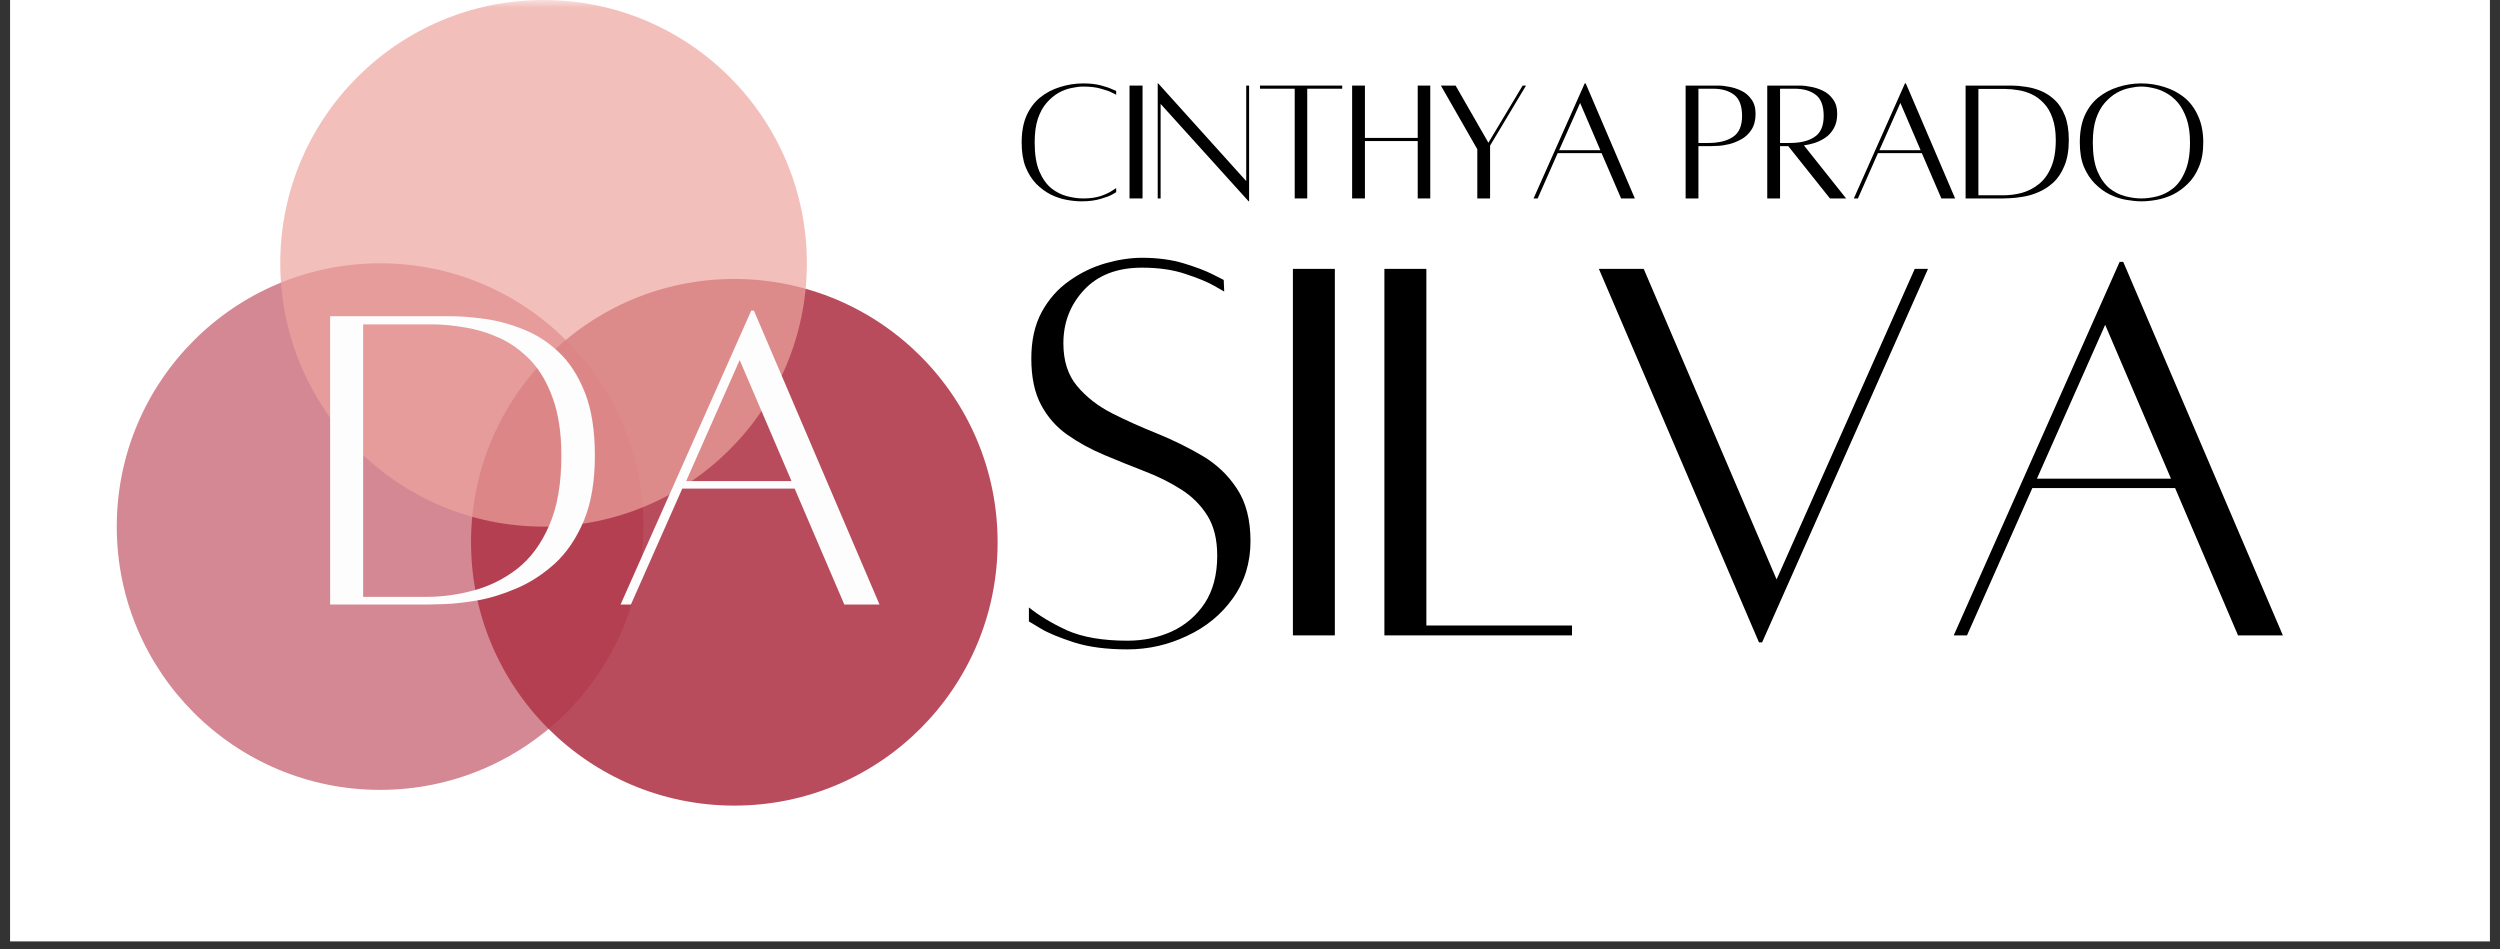
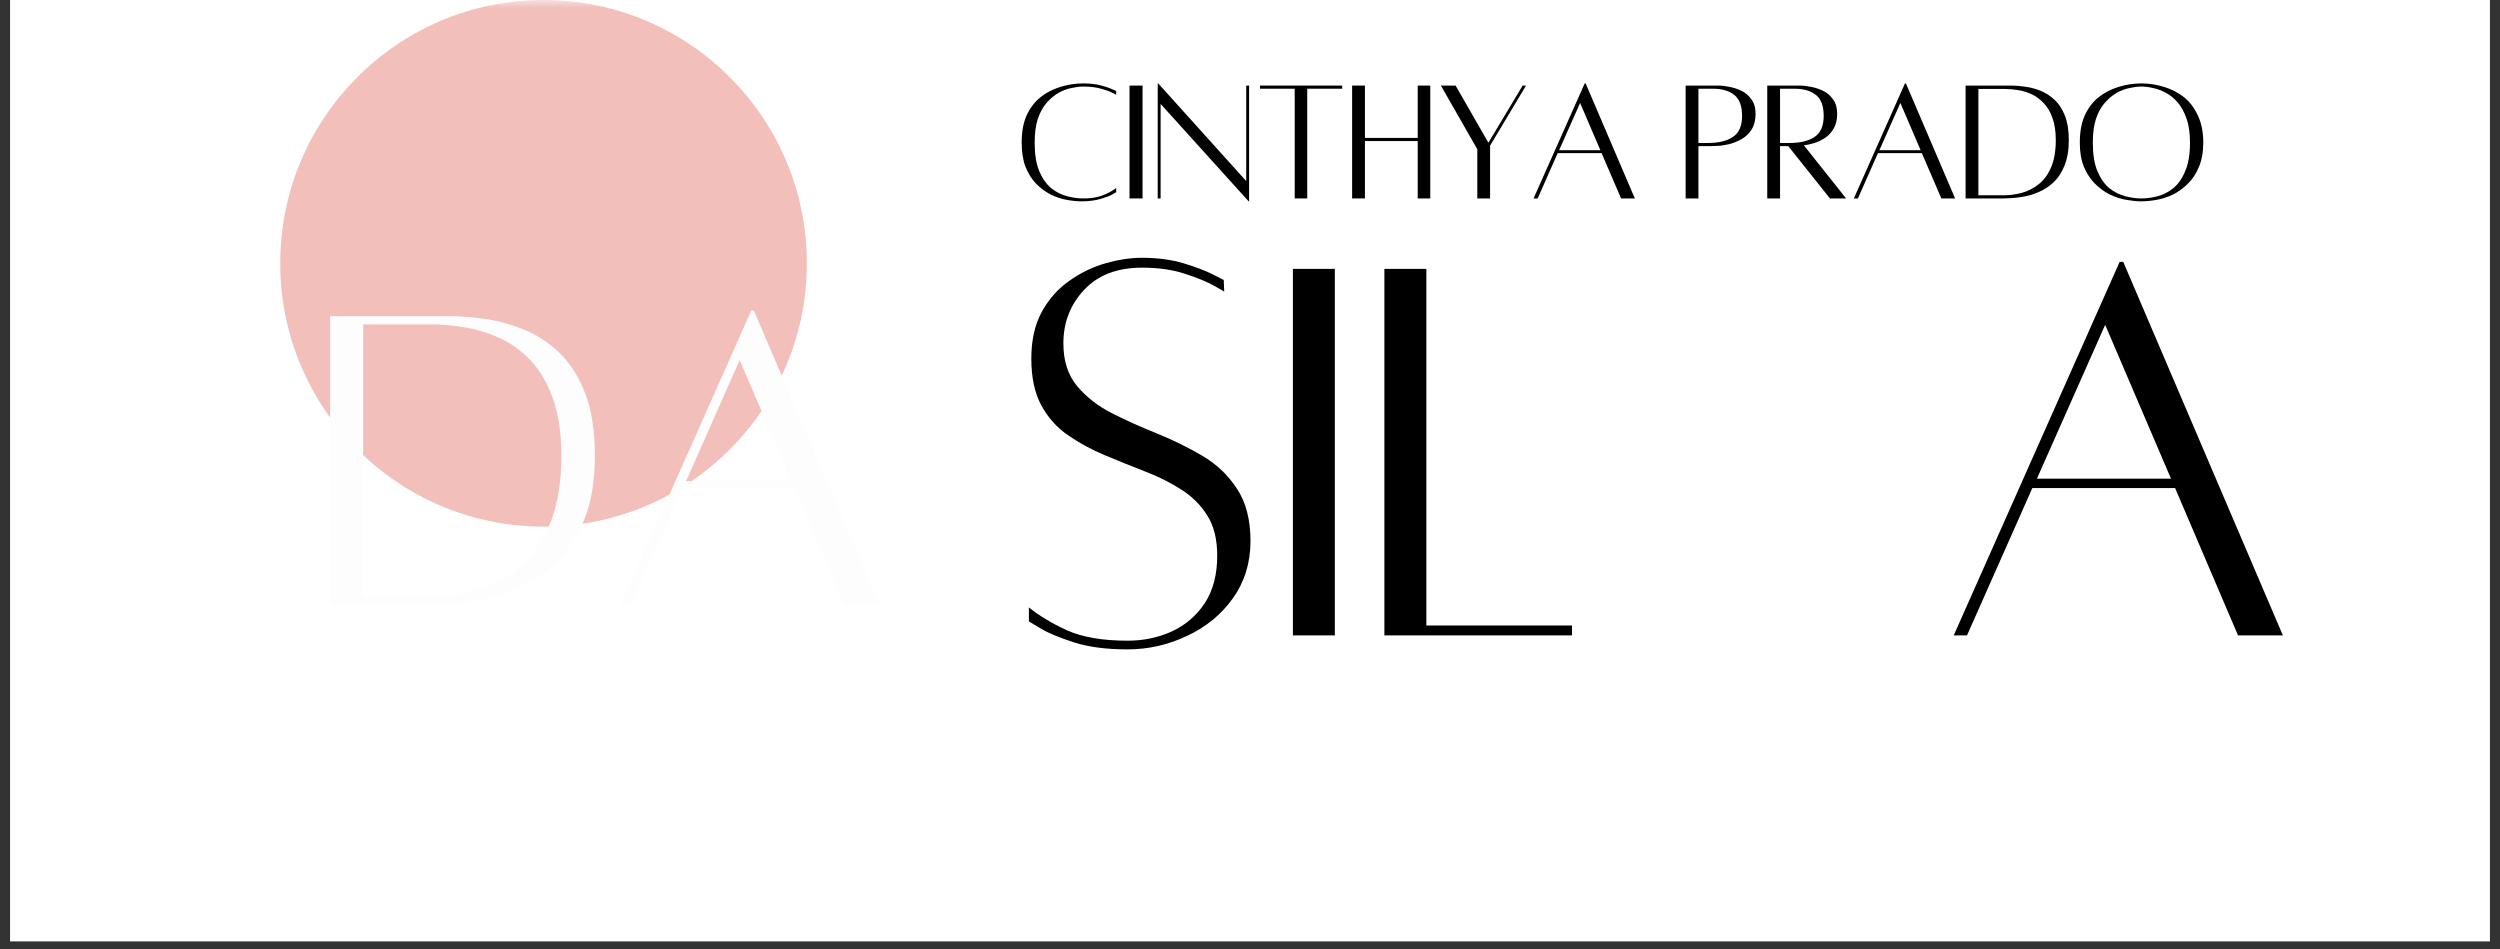
<svg xmlns="http://www.w3.org/2000/svg" width="216" zoomAndPan="magnify" viewBox="0 0 162 61.5" height="82" preserveAspectRatio="xMidYMid meet" version="1.0">
  <rect x="0" y="0" width="162" height="61.5" fill="#333333" stroke="none" />
  <defs>
    <filter x="0%" y="0%" width="100%" height="100%" id="2dc360a836">
      <feColorMatrix values="0 0 0 0 1 0 0 0 0 1 0 0 0 0 1 0 0 0 1 0" color-interpolation-filters="sRGB" />
    </filter>
    <g />
    <clipPath id="84a8faab34">
      <path d="M 0.652 0 L 161.348 0 L 161.348 61.004 L 0.652 61.004 Z M 0.652 0 " clip-rule="nonzero" />
    </clipPath>
    <mask id="44805f30e8">
      <g filter="url(#2dc360a836)">
-         <rect x="-16.2" width="194.4" fill="#000000" y="-6.15" height="73.8" fill-opacity="0.76" />
-       </g>
+         </g>
    </mask>
    <clipPath id="9e0a688b59">
      <path d="M 0.566 1.062 L 34.691 1.062 L 34.691 35.184 L 0.566 35.184 Z M 0.566 1.062 " clip-rule="nonzero" />
    </clipPath>
    <clipPath id="301748cb18">
      <path d="M 17.629 1.062 C 8.207 1.062 0.566 8.699 0.566 18.125 C 0.566 27.547 8.207 35.184 17.629 35.184 C 27.051 35.184 34.691 27.547 34.691 18.125 C 34.691 8.699 27.051 1.062 17.629 1.062 Z M 17.629 1.062 " clip-rule="nonzero" />
    </clipPath>
    <clipPath id="e0ca719401">
      <rect x="0" width="35" y="0" height="36" />
    </clipPath>
    <mask id="e9862e000d">
      <g filter="url(#2dc360a836)">
        <rect x="-16.2" width="194.4" fill="#000000" y="-6.15" height="73.8" fill-opacity="0.89" />
      </g>
    </mask>
    <clipPath id="4a93c4f3d3">
-       <path d="M 0.523 1.078 L 34.645 1.078 L 34.645 35.203 L 0.523 35.203 Z M 0.523 1.078 " clip-rule="nonzero" />
-     </clipPath>
+       </clipPath>
    <clipPath id="42469573a8">
      <path d="M 17.582 1.078 C 8.16 1.078 0.523 8.719 0.523 18.141 C 0.523 27.562 8.16 35.203 17.582 35.203 C 27.008 35.203 34.645 27.562 34.645 18.141 C 34.645 8.719 27.008 1.078 17.582 1.078 Z M 17.582 1.078 " clip-rule="nonzero" />
    </clipPath>
    <clipPath id="e3771ef1dd">
-       <rect x="0" width="35" y="0" height="36" />
-     </clipPath>
+       </clipPath>
    <mask id="bcaee9aefe">
      <g filter="url(#2dc360a836)">
        <rect x="-16.2" width="194.4" fill="#000000" y="-6.15" height="73.8" fill-opacity="0.7" />
      </g>
    </mask>
    <clipPath id="a777078f3c">
      <path d="M 0.16 0 L 34.285 0 L 34.285 34.125 L 0.16 34.125 Z M 0.16 0 " clip-rule="nonzero" />
    </clipPath>
    <clipPath id="ee81b8bad1">
      <path d="M 17.223 0 C 7.797 0 0.16 7.641 0.16 17.062 C 0.16 26.484 7.797 34.125 17.223 34.125 C 26.645 34.125 34.285 26.484 34.285 17.062 C 34.285 7.641 26.645 0 17.223 0 Z M 17.223 0 " clip-rule="nonzero" />
    </clipPath>
    <clipPath id="ccf48e4aeb">
      <rect x="0" width="35" y="0" height="35" />
    </clipPath>
  </defs>
  <g clip-path="url(#84a8faab34)">
    <path fill="#ffffff" d="M 0.652 0 L 161.348 0 L 161.348 61.004 L 0.652 61.004 Z M 0.652 0 " fill-opacity="1" fill-rule="nonzero" />
  </g>
  <g mask="url(#44805f30e8)">
    <g transform="matrix(1, 0, 0, 1, 7, 16)">
      <g clip-path="url(#e0ca719401)">
        <g clip-path="url(#9e0a688b59)">
          <g clip-path="url(#301748cb18)">
            <path fill="#c66271" d="M 0.566 1.062 L 34.691 1.062 L 34.691 35.184 L 0.566 35.184 Z M 0.566 1.062 " fill-opacity="1" fill-rule="nonzero" />
          </g>
        </g>
      </g>
    </g>
  </g>
  <g mask="url(#e9862e000d)">
    <g transform="matrix(1, 0, 0, 1, 30, 17)">
      <g clip-path="url(#e3771ef1dd)">
        <g clip-path="url(#4a93c4f3d3)">
          <g clip-path="url(#42469573a8)">
-             <path fill="#b03648" d="M 0.523 1.078 L 34.645 1.078 L 34.645 35.203 L 0.523 35.203 Z M 0.523 1.078 " fill-opacity="1" fill-rule="nonzero" />
+             <path fill="#b03648" d="M 0.523 1.078 L 34.645 1.078 L 34.645 35.203 L 0.523 35.203 M 0.523 1.078 " fill-opacity="1" fill-rule="nonzero" />
          </g>
        </g>
      </g>
    </g>
  </g>
  <g mask="url(#bcaee9aefe)">
    <g transform="matrix(1, 0, 0, 1, 18, 0)">
      <g clip-path="url(#ccf48e4aeb)">
        <g clip-path="url(#a777078f3c)">
          <g clip-path="url(#ee81b8bad1)">
            <path fill="#eda49e" d="M 0.16 0 L 34.285 0 L 34.285 34.125 L 0.16 34.125 Z M 0.16 0 " fill-opacity="1" fill-rule="nonzero" />
          </g>
        </g>
      </g>
    </g>
  </g>
  <g fill="#fdfdfd" fill-opacity="1">
    <g transform="translate(6.598, 39.144)">
      <g />
    </g>
  </g>
  <g fill="#fdfdfd" fill-opacity="1">
    <g transform="translate(13.283, 39.144)">
      <g />
    </g>
  </g>
  <g fill="#fdfdfd" fill-opacity="1">
    <g transform="translate(19.97, 39.144)">
      <g>
        <path d="M 9.156 -18.656 C 9.82 -18.656 10.578 -18.598 11.422 -18.484 C 12.266 -18.367 13.109 -18.141 13.953 -17.797 C 14.797 -17.461 15.562 -16.969 16.25 -16.312 C 16.945 -15.656 17.508 -14.781 17.938 -13.688 C 18.363 -12.602 18.578 -11.25 18.578 -9.625 C 18.578 -7.945 18.336 -6.535 17.859 -5.391 C 17.379 -4.254 16.754 -3.332 15.984 -2.625 C 15.211 -1.926 14.383 -1.391 13.5 -1.016 C 12.625 -0.641 11.773 -0.379 10.953 -0.234 C 10.129 -0.098 9.426 -0.02 8.844 0 C 8.258 0.02 7.891 0.031 7.734 0.031 L 1.422 0.031 L 1.422 -18.656 Z M 7.703 -0.469 C 8.711 -0.469 9.727 -0.609 10.75 -0.891 C 11.781 -1.172 12.723 -1.645 13.578 -2.312 C 14.43 -2.988 15.113 -3.922 15.625 -5.109 C 16.145 -6.297 16.406 -7.801 16.406 -9.625 C 16.406 -11.07 16.223 -12.301 15.859 -13.312 C 15.504 -14.32 15.023 -15.145 14.422 -15.781 C 13.816 -16.414 13.148 -16.898 12.422 -17.234 C 11.691 -17.566 10.941 -17.797 10.172 -17.922 C 9.41 -18.055 8.695 -18.125 8.031 -18.125 L 3.562 -18.125 L 3.562 -0.469 Z M 7.703 -0.469 " />
      </g>
    </g>
  </g>
  <g fill="#fdfdfd" fill-opacity="1">
    <g transform="translate(39.165, 39.144)">
      <g>
        <path d="M 15.547 0.031 L 12.328 -7.484 L 5.047 -7.484 L 1.719 0.031 L 1.047 0.031 L 9.516 -19.016 L 9.688 -19.016 L 17.828 0.031 Z M 5.297 -7.969 L 12.125 -7.969 L 8.766 -15.812 Z M 5.297 -7.969 " />
      </g>
    </g>
  </g>
  <g fill="#fdfdfd" fill-opacity="1">
    <g transform="translate(57.319, 39.144)">
      <g />
    </g>
  </g>
  <g fill="#fdfdfd" fill-opacity="1">
    <g transform="translate(64.005, 39.144)">
      <g />
    </g>
  </g>
  <g fill="#000000" fill-opacity="1">
    <g transform="translate(65.735, 12.843)">
      <g>
        <path d="M 6.594 -0.656 L 6.594 -0.391 C 6.594 -0.391 6.504 -0.336 6.328 -0.234 C 6.16 -0.141 5.91 -0.047 5.578 0.047 C 5.242 0.148 4.836 0.203 4.359 0.203 C 4.055 0.203 3.734 0.172 3.391 0.109 C 3.047 0.047 2.703 -0.066 2.359 -0.234 C 2.016 -0.41 1.695 -0.645 1.406 -0.938 C 1.125 -1.227 0.895 -1.594 0.719 -2.031 C 0.551 -2.469 0.469 -2.992 0.469 -3.609 C 0.469 -4.285 0.57 -4.863 0.781 -5.344 C 1 -5.832 1.297 -6.227 1.672 -6.531 C 2.047 -6.832 2.473 -7.055 2.953 -7.203 C 3.441 -7.359 3.941 -7.438 4.453 -7.438 C 4.898 -7.438 5.281 -7.395 5.594 -7.312 C 5.914 -7.227 6.16 -7.145 6.328 -7.062 C 6.504 -6.988 6.594 -6.953 6.594 -6.953 L 6.594 -6.703 C 6.594 -6.703 6.508 -6.742 6.344 -6.828 C 6.176 -6.922 5.93 -7.008 5.609 -7.094 C 5.297 -7.188 4.91 -7.234 4.453 -7.234 C 4.234 -7.234 3.984 -7.203 3.703 -7.141 C 3.422 -7.086 3.141 -6.984 2.859 -6.828 C 2.586 -6.672 2.332 -6.457 2.094 -6.188 C 1.852 -5.914 1.66 -5.566 1.516 -5.141 C 1.379 -4.723 1.312 -4.211 1.312 -3.609 C 1.312 -2.848 1.41 -2.227 1.609 -1.75 C 1.816 -1.27 2.078 -0.898 2.391 -0.641 C 2.711 -0.391 3.055 -0.219 3.422 -0.125 C 3.785 -0.031 4.129 0.016 4.453 0.016 C 4.898 0.016 5.281 -0.035 5.594 -0.141 C 5.914 -0.254 6.16 -0.367 6.328 -0.484 C 6.504 -0.598 6.594 -0.656 6.594 -0.656 Z M 6.594 -0.656 " />
      </g>
    </g>
  </g>
  <g fill="#000000" fill-opacity="1">
    <g transform="translate(72.521, 12.843)">
      <g>
        <path d="M 0.672 0.016 L 0.672 -7.297 L 1.516 -7.297 L 1.516 0.016 Z M 0.672 0.016 " />
      </g>
    </g>
  </g>
  <g fill="#000000" fill-opacity="1">
    <g transform="translate(74.458, 12.843)">
      <g>
        <path d="M 6.484 -7.297 L 6.484 0.203 L 6.453 0.203 L 0.75 -6.109 L 0.75 0.016 L 0.562 0.016 L 0.562 -7.438 L 0.594 -7.438 L 6.297 -1.109 L 6.297 -7.297 Z M 6.484 -7.297 " />
      </g>
    </g>
  </g>
  <g fill="#000000" fill-opacity="1">
    <g transform="translate(81.256, 12.843)">
      <g>
        <path d="M 5.719 -7.297 L 5.719 -7.094 L 3.453 -7.094 L 3.453 0.016 L 2.641 0.016 L 2.641 -7.094 L 0.391 -7.094 L 0.391 -7.297 Z M 5.719 -7.297 " />
      </g>
    </g>
  </g>
  <g fill="#000000" fill-opacity="1">
    <g transform="translate(87.056, 12.843)">
      <g>
        <path d="M 4.812 -7.297 L 5.625 -7.297 L 5.625 0.016 L 4.812 0.016 L 4.812 -3.703 L 1.391 -3.703 L 1.391 0.016 L 0.562 0.016 L 0.562 -7.297 L 1.391 -7.297 L 1.391 -3.906 L 4.812 -3.906 Z M 4.812 -7.297 " />
      </g>
    </g>
  </g>
  <g fill="#000000" fill-opacity="1">
    <g transform="translate(92.995, 12.843)">
      <g>
        <path d="M 5.672 -7.297 L 5.891 -7.297 L 3.562 -3.406 L 3.562 0.016 L 2.734 0.016 L 2.734 -3.172 L 0.375 -7.297 L 1.328 -7.297 L 3.453 -3.594 Z M 5.672 -7.297 " />
      </g>
    </g>
  </g>
  <g fill="#000000" fill-opacity="1">
    <g transform="translate(98.969, 12.843)">
      <g>
        <path d="M 6.078 0.016 L 4.812 -2.922 L 1.969 -2.922 L 0.672 0.016 L 0.406 0.016 L 3.719 -7.438 L 3.781 -7.438 L 6.969 0.016 Z M 2.062 -3.109 L 4.734 -3.109 L 3.422 -6.172 Z M 2.062 -3.109 " />
      </g>
    </g>
  </g>
  <g fill="#000000" fill-opacity="1">
    <g transform="translate(106.057, 12.843)">
      <g />
    </g>
  </g>
  <g fill="#000000" fill-opacity="1">
    <g transform="translate(108.667, 12.843)">
      <g>
        <path d="M 2.766 -7.297 C 2.91 -7.297 3.113 -7.27 3.375 -7.219 C 3.633 -7.176 3.895 -7.094 4.156 -6.969 C 4.414 -6.852 4.633 -6.672 4.812 -6.422 C 5 -6.18 5.094 -5.863 5.094 -5.469 C 5.094 -5.051 5.004 -4.707 4.828 -4.438 C 4.66 -4.176 4.445 -3.973 4.188 -3.828 C 3.926 -3.68 3.656 -3.57 3.375 -3.5 C 3.102 -3.438 2.859 -3.398 2.641 -3.391 C 2.43 -3.379 2.297 -3.375 2.234 -3.375 L 1.391 -3.375 L 1.391 0.016 L 0.562 0.016 L 0.562 -7.297 C 0.562 -7.297 0.645 -7.297 0.812 -7.297 C 0.988 -7.297 1.203 -7.297 1.453 -7.297 C 1.703 -7.297 1.945 -7.297 2.188 -7.297 C 2.426 -7.297 2.617 -7.297 2.766 -7.297 Z M 2.016 -3.578 C 2.703 -3.578 3.238 -3.707 3.625 -3.969 C 4.02 -4.227 4.219 -4.68 4.219 -5.328 C 4.219 -5.973 4.051 -6.426 3.719 -6.688 C 3.383 -6.957 2.922 -7.094 2.328 -7.094 L 1.391 -7.094 L 1.391 -3.578 Z M 2.016 -3.578 " />
      </g>
    </g>
  </g>
  <g fill="#000000" fill-opacity="1">
    <g transform="translate(113.956, 12.843)">
      <g>
        <path d="M 5.672 0.016 L 4.625 0.016 L 1.922 -3.375 L 1.391 -3.375 L 1.391 0.016 L 0.562 0.016 L 0.562 -7.297 C 0.562 -7.297 0.645 -7.297 0.812 -7.297 C 0.988 -7.297 1.203 -7.297 1.453 -7.297 C 1.703 -7.297 1.945 -7.297 2.188 -7.297 C 2.426 -7.297 2.617 -7.297 2.766 -7.297 C 2.91 -7.297 3.113 -7.27 3.375 -7.219 C 3.633 -7.176 3.895 -7.094 4.156 -6.969 C 4.414 -6.852 4.633 -6.672 4.812 -6.422 C 5 -6.18 5.094 -5.863 5.094 -5.469 C 5.094 -5.094 5.02 -4.781 4.875 -4.531 C 4.738 -4.281 4.555 -4.078 4.328 -3.922 C 4.109 -3.773 3.875 -3.66 3.625 -3.578 C 3.383 -3.504 3.156 -3.453 2.938 -3.422 Z M 1.391 -7.094 L 1.391 -3.578 L 2.016 -3.578 C 2.703 -3.578 3.238 -3.707 3.625 -3.969 C 4.02 -4.227 4.219 -4.68 4.219 -5.328 C 4.219 -5.973 4.051 -6.426 3.719 -6.688 C 3.383 -6.957 2.922 -7.094 2.328 -7.094 Z M 1.391 -7.094 " />
      </g>
    </g>
  </g>
  <g fill="#000000" fill-opacity="1">
    <g transform="translate(119.722, 12.843)">
      <g>
        <path d="M 6.078 0.016 L 4.812 -2.922 L 1.969 -2.922 L 0.672 0.016 L 0.406 0.016 L 3.719 -7.438 L 3.781 -7.438 L 6.969 0.016 Z M 2.062 -3.109 L 4.734 -3.109 L 3.422 -6.172 Z M 2.062 -3.109 " />
      </g>
    </g>
  </g>
  <g fill="#000000" fill-opacity="1">
    <g transform="translate(126.809, 12.843)">
      <g>
        <path d="M 3.578 -7.297 C 3.836 -7.297 4.129 -7.27 4.453 -7.219 C 4.785 -7.176 5.113 -7.086 5.438 -6.953 C 5.77 -6.816 6.07 -6.617 6.344 -6.359 C 6.613 -6.109 6.832 -5.77 7 -5.344 C 7.164 -4.926 7.25 -4.398 7.25 -3.766 C 7.25 -3.109 7.156 -2.555 6.969 -2.109 C 6.789 -1.66 6.551 -1.297 6.25 -1.016 C 5.945 -0.742 5.625 -0.535 5.281 -0.391 C 4.938 -0.242 4.602 -0.145 4.281 -0.094 C 3.957 -0.039 3.68 -0.008 3.453 0 C 3.223 0.008 3.078 0.016 3.016 0.016 L 0.562 0.016 L 0.562 -7.297 Z M 3 -0.188 C 3.395 -0.188 3.797 -0.238 4.203 -0.344 C 4.609 -0.457 4.973 -0.645 5.297 -0.906 C 5.629 -1.164 5.895 -1.523 6.094 -1.984 C 6.301 -2.453 6.406 -3.047 6.406 -3.766 C 6.406 -4.328 6.332 -4.805 6.188 -5.203 C 6.051 -5.598 5.863 -5.914 5.625 -6.156 C 5.395 -6.406 5.133 -6.598 4.844 -6.734 C 4.562 -6.867 4.27 -6.957 3.969 -7 C 3.676 -7.051 3.398 -7.078 3.141 -7.078 L 1.391 -7.078 L 1.391 -0.188 Z M 3 -0.188 " />
      </g>
    </g>
  </g>
  <g fill="#000000" fill-opacity="1">
    <g transform="translate(134.303, 12.843)">
      <g>
        <path d="M 4.453 -7.438 C 4.973 -7.438 5.473 -7.359 5.953 -7.203 C 6.43 -7.055 6.859 -6.832 7.234 -6.531 C 7.609 -6.227 7.906 -5.832 8.125 -5.344 C 8.352 -4.863 8.469 -4.285 8.469 -3.609 C 8.469 -2.992 8.375 -2.469 8.188 -2.031 C 8.008 -1.594 7.77 -1.227 7.469 -0.938 C 7.176 -0.645 6.852 -0.41 6.5 -0.234 C 6.145 -0.066 5.789 0.047 5.438 0.109 C 5.082 0.172 4.754 0.203 4.453 0.203 C 4.172 0.203 3.848 0.172 3.484 0.109 C 3.129 0.047 2.773 -0.066 2.422 -0.234 C 2.066 -0.41 1.742 -0.645 1.453 -0.938 C 1.16 -1.227 0.922 -1.594 0.734 -2.031 C 0.555 -2.469 0.469 -2.992 0.469 -3.609 C 0.469 -4.285 0.57 -4.863 0.781 -5.344 C 1 -5.832 1.297 -6.227 1.672 -6.531 C 2.047 -6.832 2.473 -7.055 2.953 -7.203 C 3.441 -7.359 3.941 -7.438 4.453 -7.438 Z M 4.453 0.016 C 4.785 0.016 5.133 -0.031 5.5 -0.125 C 5.863 -0.219 6.203 -0.391 6.516 -0.641 C 6.836 -0.898 7.098 -1.27 7.297 -1.75 C 7.504 -2.227 7.609 -2.848 7.609 -3.609 C 7.609 -4.211 7.535 -4.723 7.391 -5.141 C 7.242 -5.566 7.055 -5.914 6.828 -6.188 C 6.598 -6.457 6.336 -6.672 6.047 -6.828 C 5.766 -6.984 5.484 -7.086 5.203 -7.141 C 4.93 -7.203 4.68 -7.234 4.453 -7.234 C 4.234 -7.234 3.984 -7.203 3.703 -7.141 C 3.422 -7.086 3.141 -6.984 2.859 -6.828 C 2.586 -6.672 2.332 -6.457 2.094 -6.188 C 1.852 -5.914 1.66 -5.566 1.516 -5.141 C 1.379 -4.723 1.312 -4.211 1.312 -3.609 C 1.312 -2.848 1.41 -2.227 1.609 -1.75 C 1.816 -1.27 2.078 -0.898 2.391 -0.641 C 2.711 -0.391 3.055 -0.219 3.422 -0.125 C 3.785 -0.031 4.129 0.016 4.453 0.016 Z M 4.453 0.016 " />
      </g>
    </g>
  </g>
  <g fill="#000000" fill-opacity="1">
    <g transform="translate(65.735, 41.142)">
      <g>
        <path d="M 0.938 -1.781 C 1.594 -1.25 2.414 -0.754 3.406 -0.297 C 4.406 0.148 5.711 0.375 7.328 0.375 C 8.359 0.375 9.312 0.176 10.188 -0.219 C 11.07 -0.625 11.785 -1.234 12.328 -2.047 C 12.867 -2.867 13.141 -3.898 13.141 -5.141 C 13.141 -6.191 12.926 -7.055 12.5 -7.734 C 12.07 -8.422 11.5 -8.988 10.781 -9.438 C 10.062 -9.895 9.273 -10.285 8.422 -10.609 C 7.566 -10.941 6.703 -11.289 5.828 -11.656 C 4.961 -12.02 4.172 -12.453 3.453 -12.953 C 2.734 -13.453 2.16 -14.098 1.734 -14.891 C 1.305 -15.691 1.094 -16.695 1.094 -17.906 C 1.094 -19.082 1.316 -20.086 1.766 -20.922 C 2.223 -21.754 2.816 -22.426 3.547 -22.938 C 4.273 -23.457 5.055 -23.836 5.891 -24.078 C 6.723 -24.316 7.516 -24.438 8.266 -24.438 C 9.273 -24.438 10.176 -24.316 10.969 -24.078 C 11.758 -23.836 12.391 -23.598 12.859 -23.359 C 13.328 -23.117 13.562 -23 13.562 -23 L 13.594 -22.25 C 13.594 -22.25 13.375 -22.375 12.938 -22.625 C 12.5 -22.875 11.879 -23.129 11.078 -23.391 C 10.285 -23.66 9.348 -23.797 8.266 -23.797 C 6.66 -23.797 5.41 -23.316 4.516 -22.359 C 3.617 -21.398 3.172 -20.242 3.172 -18.891 C 3.172 -17.754 3.469 -16.832 4.062 -16.125 C 4.656 -15.414 5.41 -14.828 6.328 -14.359 C 7.242 -13.898 8.219 -13.461 9.25 -13.047 C 10.281 -12.629 11.254 -12.148 12.172 -11.609 C 13.098 -11.066 13.848 -10.352 14.422 -9.469 C 15.004 -8.594 15.297 -7.461 15.297 -6.078 C 15.297 -4.672 14.914 -3.438 14.156 -2.375 C 13.406 -1.32 12.414 -0.508 11.188 0.062 C 9.969 0.645 8.68 0.938 7.328 0.938 C 5.961 0.938 4.805 0.785 3.859 0.484 C 2.922 0.18 2.195 -0.117 1.688 -0.422 C 1.188 -0.723 0.938 -0.875 0.938 -0.875 Z M 0.938 -1.781 " />
      </g>
    </g>
  </g>
  <g fill="#000000" fill-opacity="1">
    <g transform="translate(81.592, 41.142)">
      <g>
        <path d="M 2.188 0.031 L 2.188 -23.719 L 4.906 -23.719 L 4.906 0.031 Z M 2.188 0.031 " />
      </g>
    </g>
  </g>
  <g fill="#000000" fill-opacity="1">
    <g transform="translate(87.897, 41.142)">
      <g>
        <path d="M 4.531 -0.609 L 13.969 -0.609 L 13.969 0.031 L 1.812 0.031 L 1.812 -23.719 L 4.531 -23.719 Z M 4.531 -0.609 " />
      </g>
    </g>
  </g>
  <g fill="#000000" fill-opacity="1">
    <g transform="translate(102.357, 41.142)">
      <g>
-         <path d="M 21.719 -23.719 L 22.578 -23.719 L 11.828 0.484 L 11.625 0.484 L 1.25 -23.719 L 4.156 -23.719 L 12.766 -3.594 Z M 21.719 -23.719 " />
-       </g>
+         </g>
    </g>
  </g>
  <g fill="#000000" fill-opacity="1">
    <g transform="translate(125.274, 41.142)">
      <g>
        <path d="M 19.75 0.031 L 15.672 -9.516 L 6.422 -9.516 L 2.188 0.031 L 1.328 0.031 L 12.078 -24.172 L 12.312 -24.172 L 22.656 0.031 Z M 6.719 -10.125 L 15.406 -10.125 L 11.141 -20.094 Z M 6.719 -10.125 " />
      </g>
    </g>
  </g>
</svg>